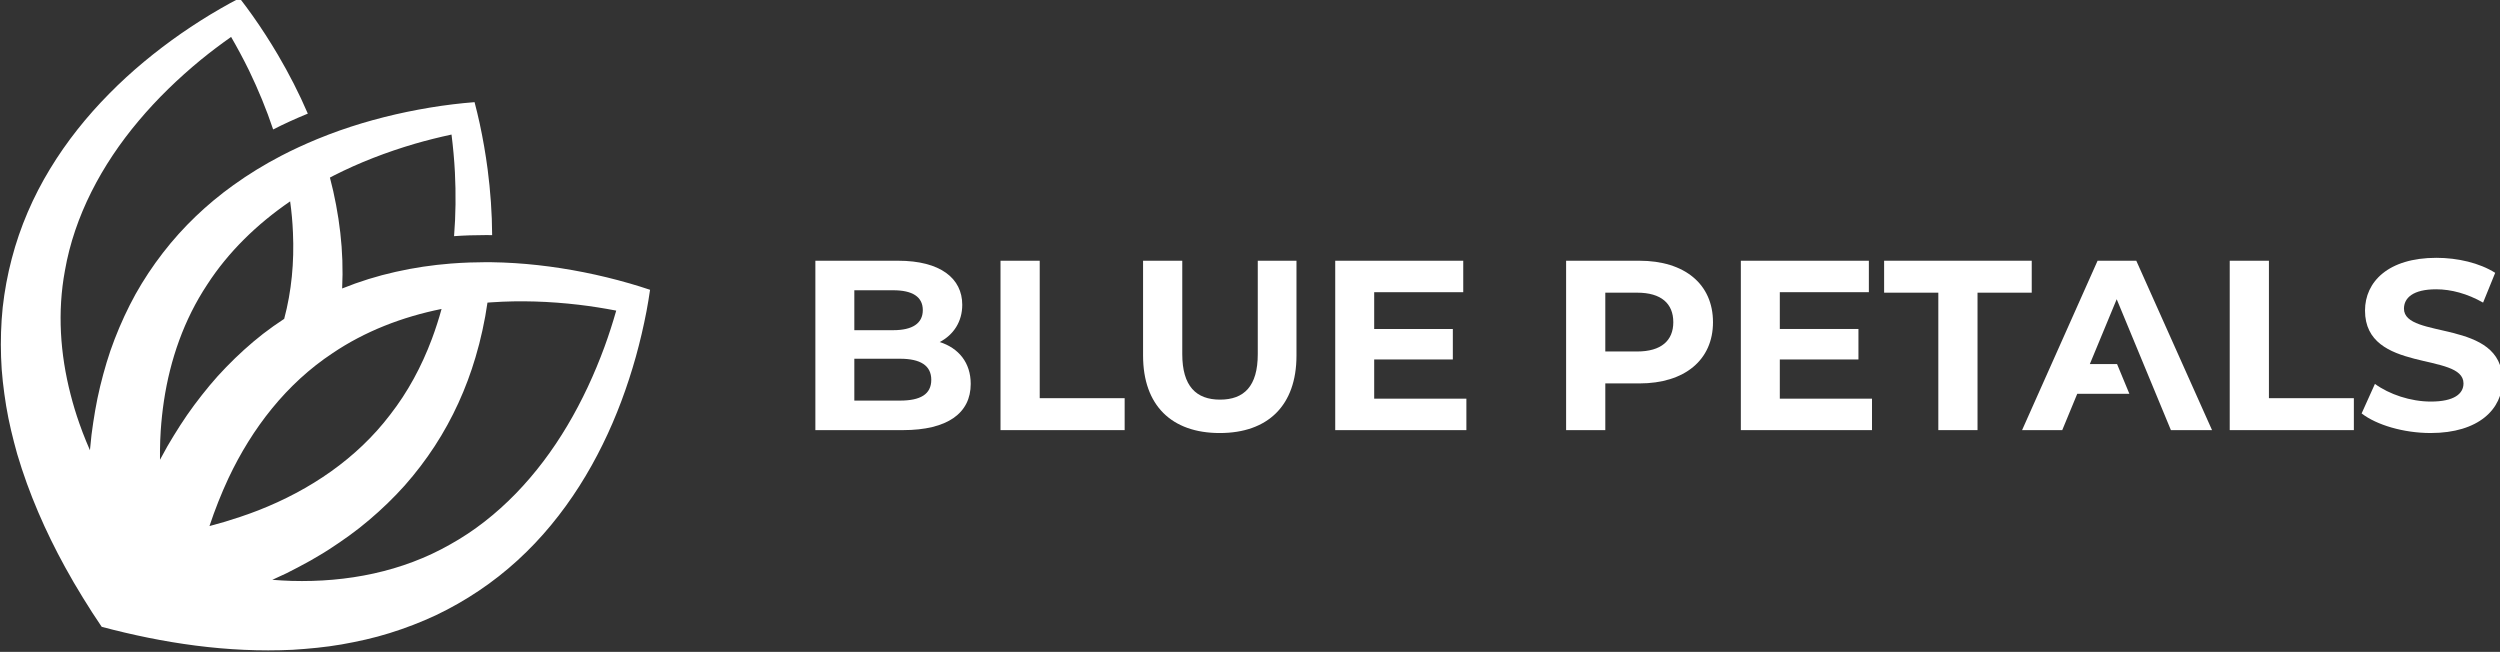
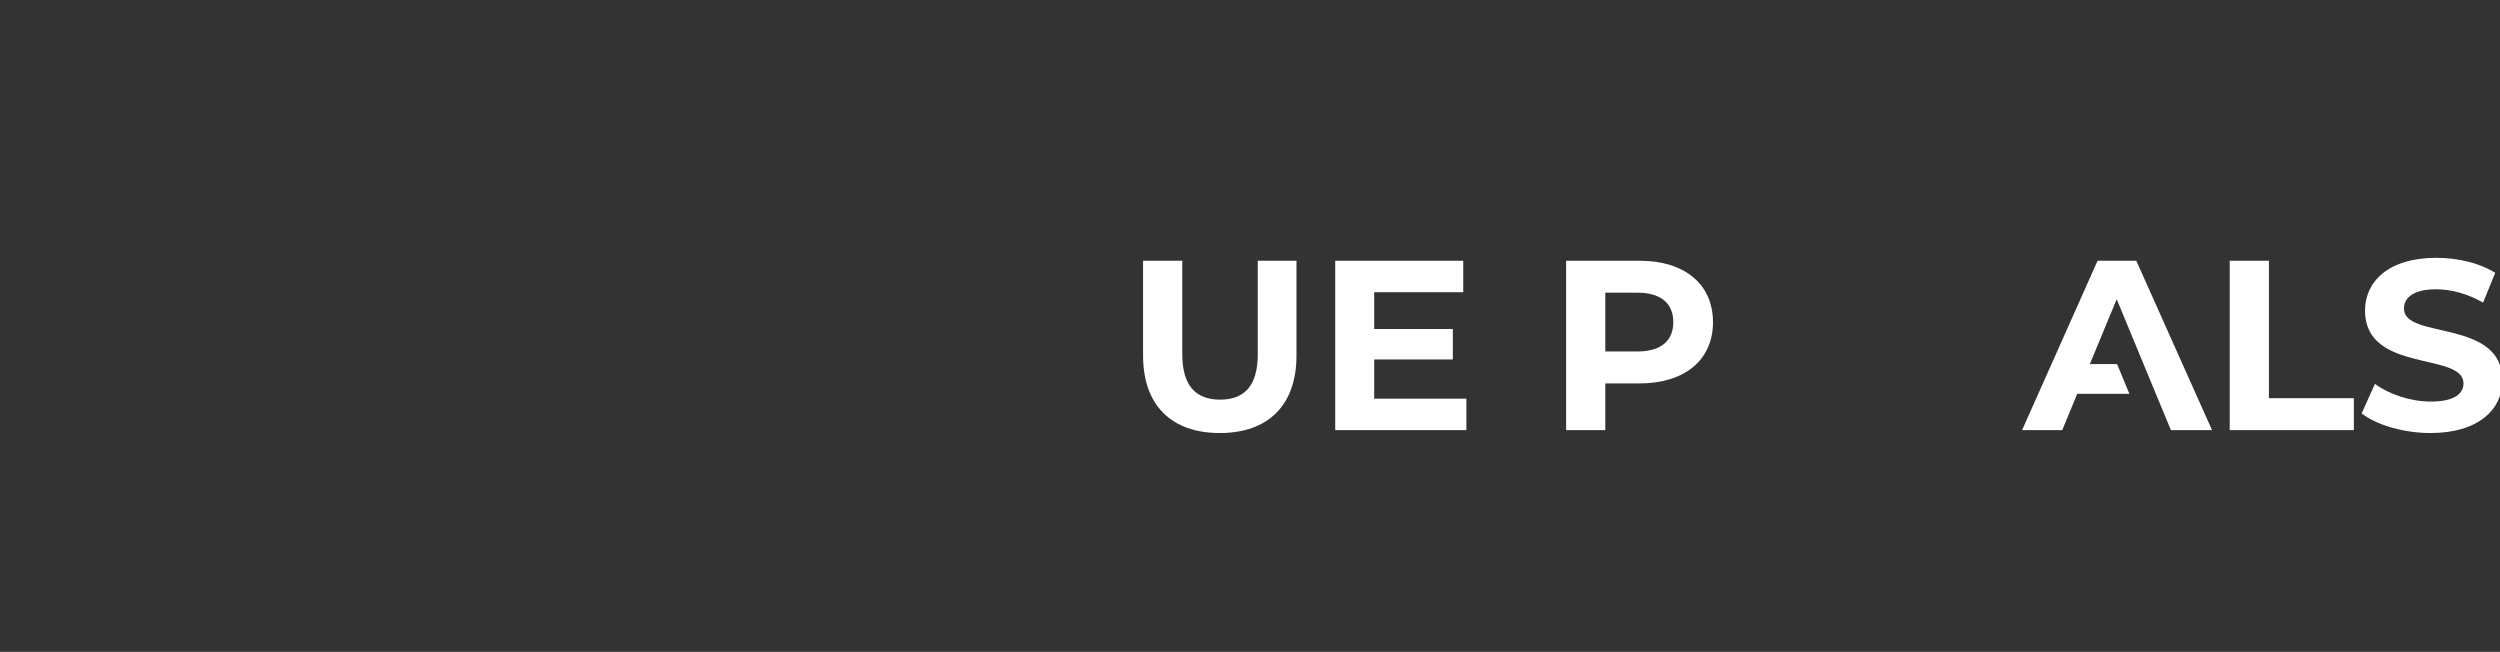
<svg xmlns="http://www.w3.org/2000/svg" width="83.411mm" height="21.749mm" viewBox="0 0 83.411 21.749" version="1.1" id="svg1000">
  <rect x="0" y="0" width="83.411" height="21.749" fill="#333333" stroke="none" />
  <g id="layer1" transform="translate(-0.568,-1.772)">
    <g id="g495" clip-path="url(#clipPath497-4)" transform="matrix(0.353,0,0,-0.353,-45.921,100.841)">
      <g id="g493">
        <g id="g318">
          <g id="g320" clip-path="url(#clipPath324-3)">
            <g id="g326" transform="translate(188.836,247.877)">
-               <path d="m 0,0 c -0.954,-2.597 -2.117,-5.108 -3.513,-7.452 -2.777,-4.682 -6.527,-8.708 -11.078,-11.235 -4.525,-2.581 -9.751,-3.593 -14.987,-3.446 -0.609,0.02 -1.214,0.055 -1.823,0.103 0.449,0.198 0.894,0.404 1.336,0.618 0.359,0.179 0.717,0.362 1.073,0.551 0.804,0.419 1.598,0.861 2.373,1.339 0.205,0.124 0.403,0.252 0.605,0.381 1.303,0.848 2.578,1.748 3.766,2.766 1.195,1.009 2.322,2.098 3.366,3.264 1.034,1.172 1.986,2.418 2.834,3.721 1.701,2.61 2.985,5.457 3.85,8.385 0.253,0.848 0.474,1.703 0.659,2.562 0.096,0.435 0.183,0.874 0.263,1.309 0.077,0.436 0.147,0.868 0.211,1.304 0.132,0.009 0.26,0.019 0.391,0.028 2.722,0.189 5.486,0.09 8.234,-0.23 C -1.252,3.827 -0.07,3.638 1.105,3.414 0.775,2.261 0.41,1.121 0,0 m -41.995,-8.858 c 0.013,0.298 0.026,0.599 0.045,0.897 0.064,0.951 0.164,1.902 0.305,2.84 0.589,3.917 1.899,7.683 4.086,10.988 1.995,3.087 4.708,5.726 7.843,7.872 0.067,-0.48 0.122,-0.964 0.166,-1.445 0.045,-0.505 0.081,-1.012 0.1,-1.517 0.125,-2.771 -0.128,-5.515 -0.827,-8.135 V 2.636 c -0.685,-0.445 -1.354,-0.923 -2.004,-1.422 -1.233,-0.964 -2.393,-2.018 -3.481,-3.142 -1.096,-1.118 -2.076,-2.328 -3.011,-3.574 -0.929,-1.246 -1.755,-2.559 -2.536,-3.891 -0.244,-0.426 -0.477,-0.858 -0.708,-1.291 -0.006,0.609 0,1.217 0.022,1.826 M -15.404,3.571 C -15.532,3.1 -15.67,2.636 -15.82,2.175 -15.974,1.691 -16.141,1.211 -16.317,0.74 c -0.973,-2.601 -2.28,-5.028 -3.945,-7.164 -3.155,-4.148 -7.568,-7.123 -12.445,-9.034 -0.522,-0.205 -1.054,-0.394 -1.585,-0.574 -0.045,-0.016 -0.09,-0.032 -0.135,-0.048 -0.958,-0.323 -1.931,-0.615 -2.914,-0.871 0.515,1.55 1.114,3.062 1.796,4.525 2.236,4.74 5.496,8.945 9.842,11.818 3.045,2.059 6.574,3.426 10.299,4.179 M 2.331,5.995 c -1.409,0.407 -2.837,0.753 -4.281,1.041 -2.857,0.567 -5.778,0.91 -8.737,0.951 h -0.086 c -0.154,0 -0.308,0.003 -0.461,0.003 -0.327,0 -0.653,-0.011 -0.98,-0.019 -0.175,-0.004 -0.35,-0.004 -0.526,-0.01 -0.591,-0.021 -1.183,-0.052 -1.777,-0.099 -1.749,-0.138 -3.504,-0.394 -5.239,-0.788 -1.707,-0.381 -3.398,-0.903 -5.044,-1.569 0.086,1.771 0.025,3.539 -0.176,5.278 -0.1,0.881 -0.234,1.755 -0.397,2.616 -0.081,0.439 -0.173,0.875 -0.27,1.31 -0.096,0.429 -0.201,0.855 -0.313,1.278 0.115,0.064 0.233,0.125 0.349,0.183 2.427,1.239 5.012,2.228 7.667,3.01 1.146,0.333 2.309,0.621 3.477,0.874 0.148,-1.188 0.26,-2.382 0.321,-3.574 0.099,-2.017 0.08,-4.038 -0.08,-6.03 0.976,0.07 1.979,0.102 2.988,0.102 0.157,0 0.317,-0.003 0.474,-0.003 h 0.137 c -0.009,2.088 -0.16,4.163 -0.426,6.216 -0.192,1.457 -0.442,2.905 -0.752,4.34 -0.148,0.672 -0.308,1.345 -0.484,2.011 -0.688,-0.055 -1.374,-0.122 -2.056,-0.205 -1.457,-0.176 -2.908,-0.42 -4.349,-0.718 -2.85,-0.595 -5.675,-1.421 -8.41,-2.546 -0.025,-0.009 -0.054,-0.022 -0.08,-0.032 -0.288,-0.118 -0.573,-0.24 -0.858,-0.365 -0.288,-0.124 -0.573,-0.253 -0.855,-0.384 -0.567,-0.262 -1.131,-0.538 -1.688,-0.829 -1.556,-0.811 -3.068,-1.733 -4.512,-2.774 -2.479,-1.777 -4.746,-3.926 -6.649,-6.392 -0.954,-1.233 -1.819,-2.536 -2.584,-3.901 -0.756,-1.37 -1.412,-2.792 -1.976,-4.253 -0.57,-1.457 -0.999,-2.956 -1.371,-4.464 -0.368,-1.515 -0.614,-3.042 -0.816,-4.576 -0.058,-0.487 -0.106,-0.974 -0.148,-1.461 -0.243,0.558 -0.474,1.118 -0.691,1.685 -0.106,0.282 -0.208,0.56 -0.308,0.845 -0.317,0.9 -0.595,1.813 -0.829,2.735 -0.99,3.834 -1.259,7.811 -0.538,11.706 0.89,5.13 3.455,9.995 6.965,14.158 1.755,2.091 3.744,4.013 5.88,5.771 0.926,0.756 1.883,1.473 2.863,2.165 0.599,-1.038 1.166,-2.092 1.691,-3.164 0.877,-1.819 1.649,-3.683 2.283,-5.582 1.022,0.522 2.076,1.002 3.165,1.45 0.038,0.016 0.073,0.029 0.112,0.045 -0.823,1.919 -1.778,3.773 -2.825,5.556 -0.749,1.269 -1.544,2.505 -2.392,3.703 -0.397,0.56 -0.807,1.114 -1.23,1.659 -0.612,-0.318 -1.217,-0.647 -1.813,-0.993 -1.274,-0.73 -2.51,-1.521 -3.721,-2.357 -2.415,-1.685 -4.711,-3.568 -6.805,-5.698 -2.098,-2.123 -4,-4.489 -5.582,-7.1 -1.586,-2.606 -2.831,-5.469 -3.616,-8.483 -0.397,-1.508 -0.682,-3.049 -0.855,-4.602 -0.16,-1.557 -0.205,-3.122 -0.154,-4.685 0.045,-1.563 0.237,-3.113 0.484,-4.647 0.253,-1.537 0.628,-3.039 1.041,-4.529 1.111,-3.756 2.674,-7.317 4.525,-10.686 0.535,-0.977 1.095,-1.935 1.678,-2.879 0.573,-0.939 1.169,-1.858 1.784,-2.764 5.793,-1.541 11.875,-2.469 18.049,-2.171 1.541,0.099 3.084,0.24 4.618,0.506 1.531,0.272 3.055,0.602 4.548,1.072 1.492,0.465 2.956,1.025 4.371,1.688 1.412,0.673 2.773,1.448 4.067,2.319 2.588,1.732 4.881,3.852 6.822,6.206 1.947,2.354 3.554,4.926 4.871,7.606 1.319,2.677 2.344,5.467 3.138,8.298 0.394,1.419 0.73,2.85 1.006,4.291 0.128,0.676 0.24,1.358 0.339,2.04 -0.653,0.218 -1.31,0.423 -1.973,0.615" style="fill:#ffffff;fill-opacity:1;fill-rule:nonzero;stroke:none" id="path328" />
-             </g>
+               </g>
            <g id="g330" transform="translate(219.718,244.752)">
-               <path d="M 0,0 C 0,1.35 -1.029,1.99 -2.95,1.99 H -7.273 V -1.966 H -2.95 C -1.029,-1.966 0,-1.372 0,0 M -7.273,8.462 V 4.689 h 3.682 c 1.807,0 2.79,0.64 2.79,1.898 0,1.258 -0.983,1.875 -2.79,1.875 z M 3.728,-0.389 c 0,-2.767 -2.196,-4.368 -6.404,-4.368 h -8.279 v 16.01 h 7.821 c 4.003,0 6.062,-1.67 6.062,-4.163 C 2.928,5.489 2.104,4.254 0.801,3.568 2.585,2.996 3.728,1.624 3.728,-0.389" style="fill:#ffffff;fill-opacity:1;fill-rule:nonzero;stroke:none" id="path332" />
-             </g>
+               </g>
            <g id="g334" transform="translate(226.262,256.005)">
-               <path d="m 0,0 h 3.705 v -12.991 h 8.028 V -16.01 H 0 Z" style="fill:#ffffff;fill-opacity:1;fill-rule:nonzero;stroke:none" id="path336" />
-             </g>
+               </g>
            <g id="g338" transform="translate(239.736,247.039)">
              <path d="M 0,0 V 8.966 H 3.705 V 0.138 c 0,-3.043 1.327,-4.3 3.568,-4.3 2.264,0 3.568,1.257 3.568,4.3 V 8.966 H 14.5 V 0 C 14.5,-4.711 11.801,-7.319 7.25,-7.319 2.699,-7.319 0,-4.711 0,0" style="fill:#ffffff;fill-opacity:1;fill-rule:nonzero;stroke:none" id="path340" />
            </g>
            <g id="g342" transform="translate(270.295,242.968)">
              <path d="m 0,0 v -2.973 h -12.397 v 16.01 h 12.1 V 10.064 H -8.714 V 6.587 h 7.433 V 3.705 H -8.714 V 0 Z" style="fill:#ffffff;fill-opacity:1;fill-rule:nonzero;stroke:none" id="path344" />
            </g>
            <g id="g346" transform="translate(289.852,250.196)">
              <path d="m 0,0 c 0,1.761 -1.144,2.79 -3.408,2.79 h -3.019 v -5.558 h 3.019 C -1.144,-2.768 0,-1.738 0,0 m 3.751,0 c 0,-3.568 -2.676,-5.787 -6.953,-5.787 h -3.225 v -4.414 h -3.705 v 16.01 h 6.93 C 1.075,5.809 3.751,3.591 3.751,0" style="fill:#ffffff;fill-opacity:1;fill-rule:nonzero;stroke:none" id="path348" />
            </g>
            <g id="g350" transform="translate(308.632,242.968)">
-               <path d="m 0,0 v -2.973 h -12.397 v 16.01 h 12.1 V 10.064 H -8.714 V 6.587 h 7.433 V 3.705 H -8.714 V 0 Z" style="fill:#ffffff;fill-opacity:1;fill-rule:nonzero;stroke:none" id="path352" />
-             </g>
+               </g>
            <g id="g354" transform="translate(314.901,252.986)">
-               <path d="M 0,0 H -5.123 V 3.02 H 8.828 V 0 H 3.705 V -12.991 H 0 Z" style="fill:#ffffff;fill-opacity:1;fill-rule:nonzero;stroke:none" id="path356" />
-             </g>
+               </g>
            <g id="g358" transform="translate(342.443,256.005)">
              <path d="m 0,0 h 3.705 v -12.991 h 8.028 V -16.01 H 0 Z" style="fill:#ffffff;fill-opacity:1;fill-rule:nonzero;stroke:none" id="path360" />
            </g>
            <g id="g362" transform="translate(354.909,241.573)">
              <path d="m 0,0 1.258,2.791 c 1.349,-0.984 3.362,-1.67 5.284,-1.67 2.195,0 3.087,0.732 3.087,1.715 0,2.996 -9.308,0.938 -9.308,6.885 0,2.721 2.195,4.986 6.747,4.986 2.012,0 4.07,-0.481 5.558,-1.418 l -1.144,-2.814 c -1.487,0.847 -3.02,1.258 -4.437,1.258 -2.196,0 -3.042,-0.823 -3.042,-1.83 0,-2.95 9.308,-0.914 9.308,-6.792 0,-2.676 -2.218,-4.963 -6.792,-4.963 C 3.98,-1.852 1.418,-1.097 0,0" style="fill:#ffffff;fill-opacity:1;fill-rule:nonzero;stroke:none" id="path364" />
            </g>
            <g id="g366" transform="translate(333.612,256.005)">
              <path d="m 0,0 h -3.659 l -7.136,-16.01 h 3.797 l 1.417,3.431 h 4.928 l -1.165,2.812 h -2.573 l 2.539,6.13 5.123,-12.373 h 3.888 z" style="fill:#ffffff;fill-opacity:1;fill-rule:nonzero;stroke:none" id="path368" />
            </g>
          </g>
        </g>
      </g>
    </g>
  </g>
</svg>